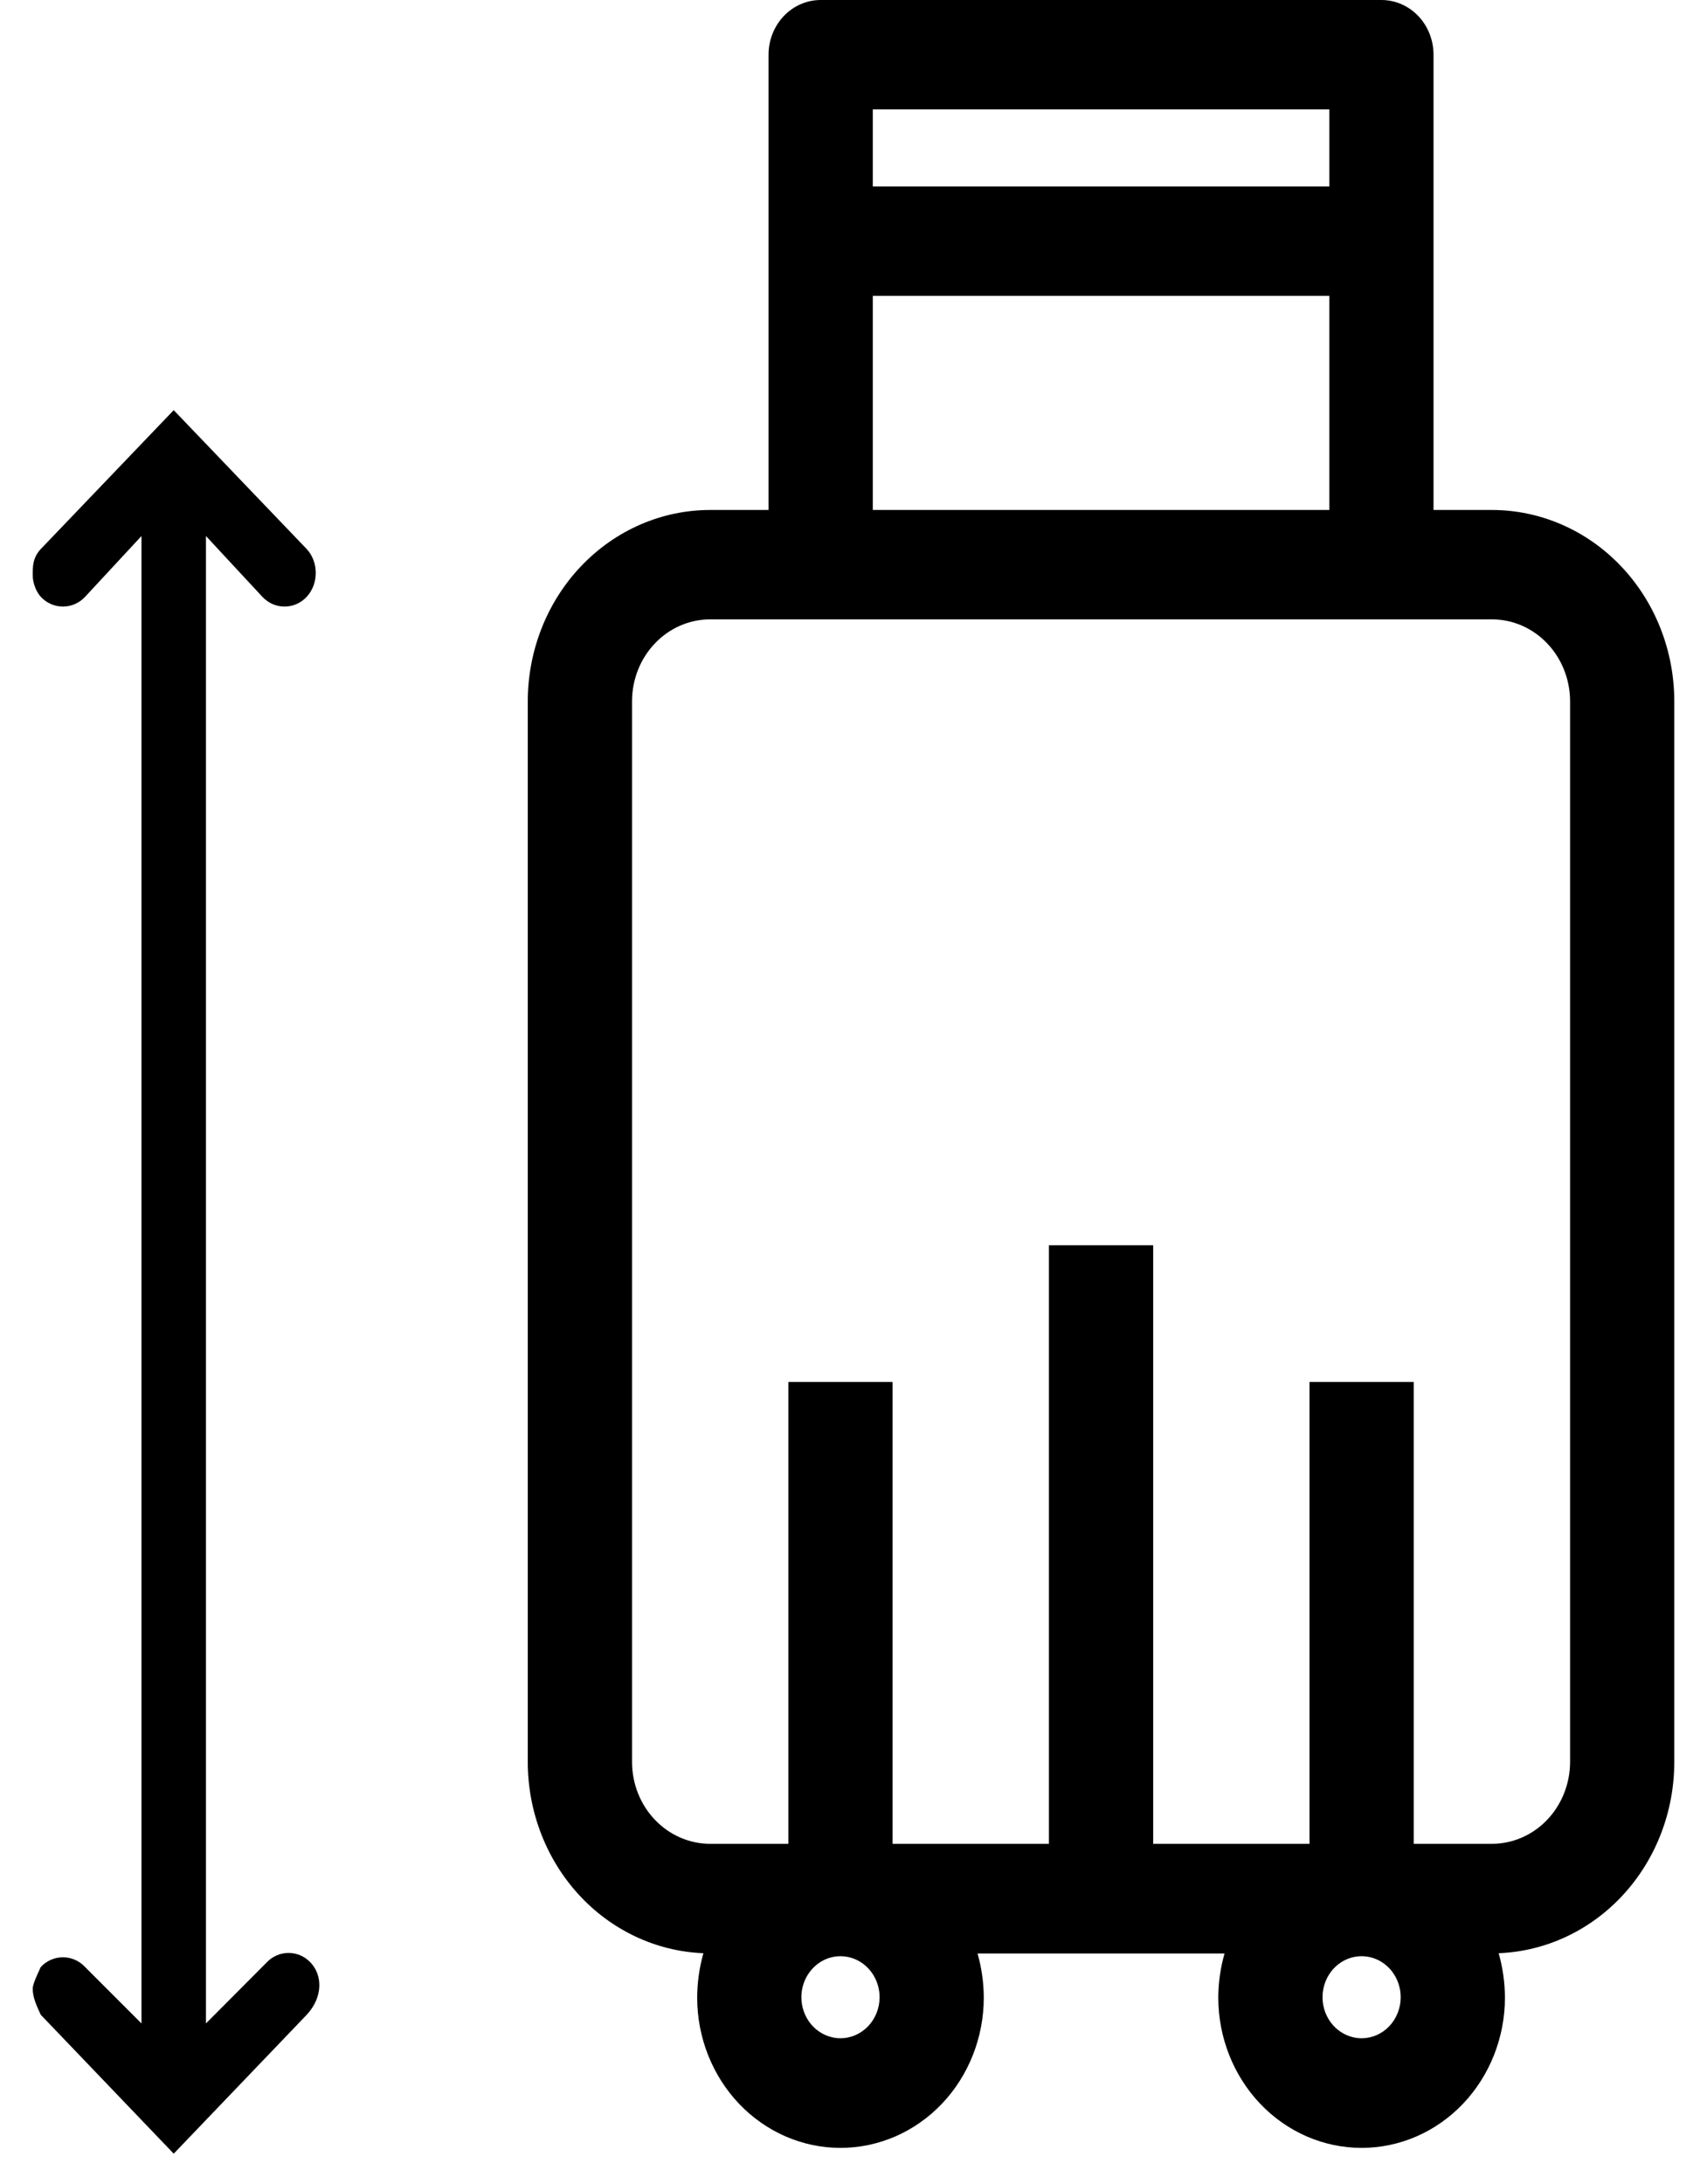
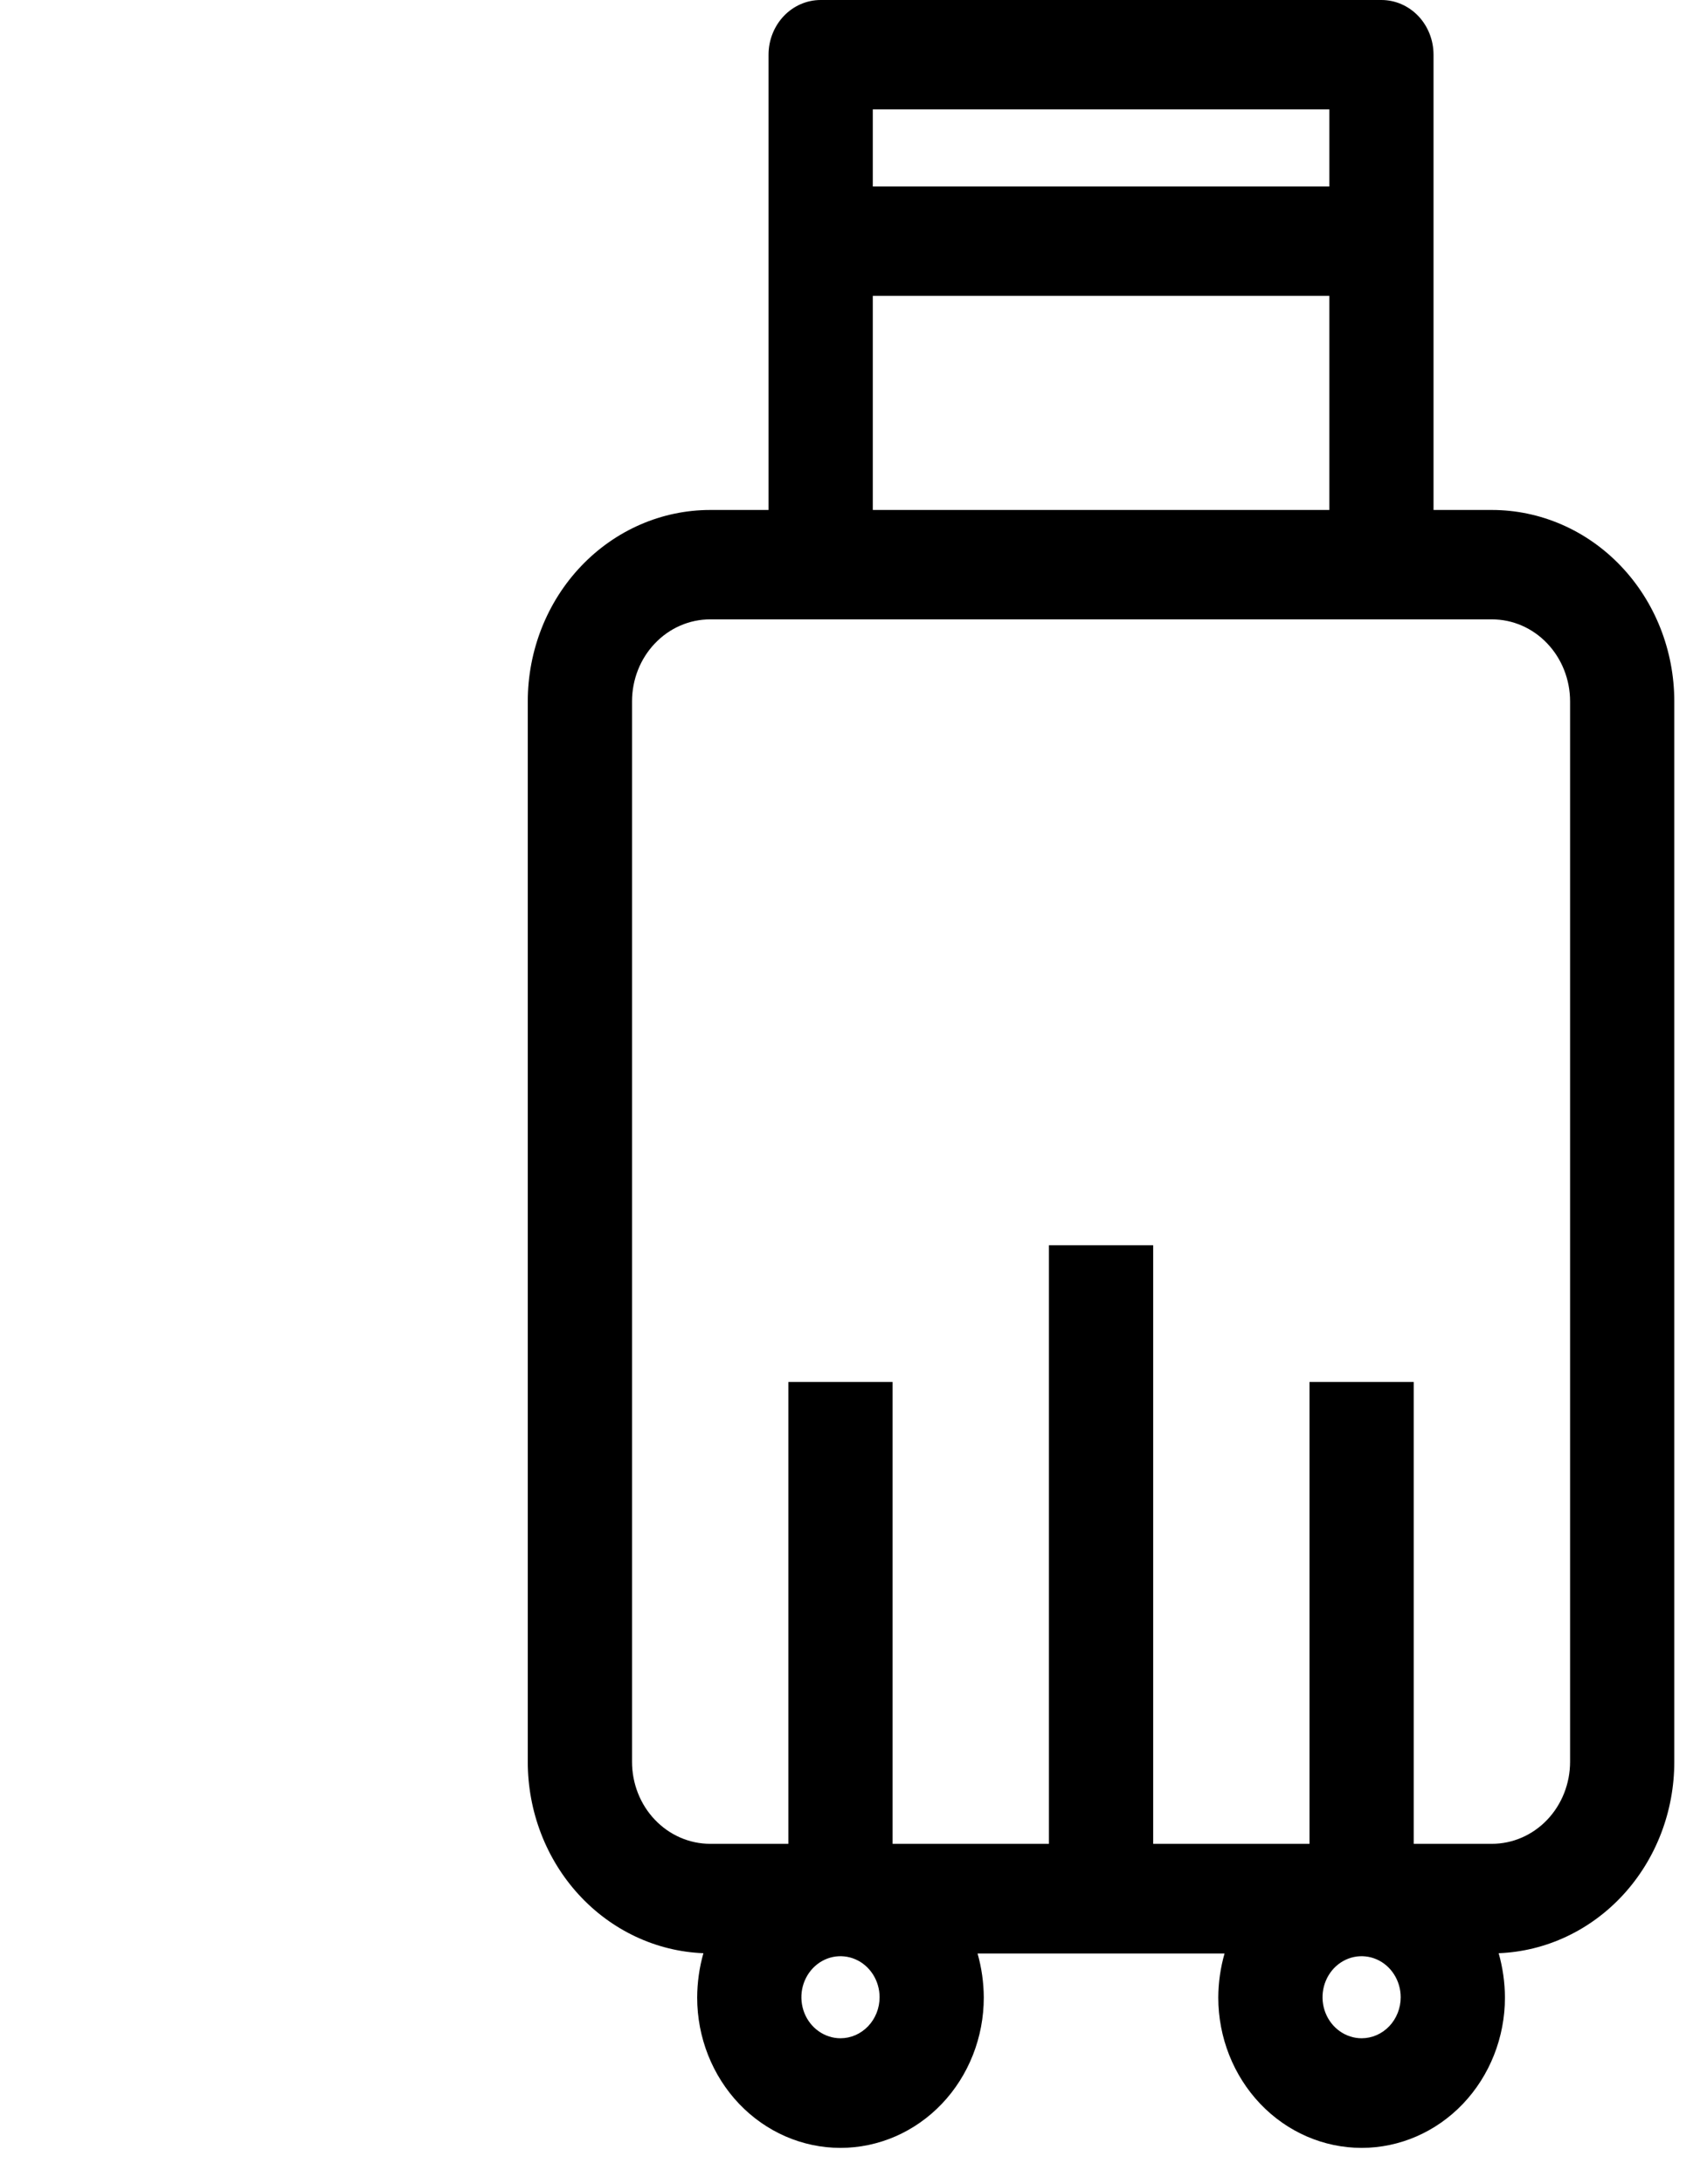
<svg xmlns="http://www.w3.org/2000/svg" width="43" height="55" viewBox="0 0 43 55" fill="none">
  <path d="M37.581 12.844H36.111V1.377C36.111 1.012 35.973 0.662 35.727 0.403C35.48 0.145 35.147 0 34.798 0H20.673C20.325 0 19.991 0.145 19.745 0.403C19.499 0.662 19.36 1.012 19.36 1.377V12.844H17.89C16.671 12.844 15.503 13.352 14.641 14.256C13.779 15.16 13.295 16.386 13.295 17.665V44.372C13.294 45.62 13.755 46.82 14.58 47.719C15.405 48.618 16.531 49.147 17.719 49.193C17.616 49.555 17.564 49.931 17.562 50.309C17.562 51.313 17.942 52.276 18.619 52.987C19.296 53.697 20.214 54.096 21.172 54.096C22.129 54.096 23.048 53.697 23.725 52.987C24.402 52.276 24.782 51.313 24.782 50.309C24.78 49.933 24.727 49.559 24.625 49.2H30.847C30.744 49.559 30.691 49.933 30.689 50.309C30.689 51.313 31.07 52.276 31.747 52.987C32.424 53.697 33.342 54.096 34.3 54.096C35.257 54.096 36.175 53.697 36.852 52.987C37.529 52.276 37.91 51.313 37.91 50.309C37.908 49.931 37.855 49.555 37.752 49.193C38.941 49.147 40.066 48.618 40.891 47.719C41.716 46.82 42.177 45.62 42.176 44.372V17.665C42.176 16.386 41.692 15.16 40.83 14.256C39.969 13.352 38.8 12.844 37.581 12.844ZM21.986 2.755H33.486V4.697H21.986V2.755ZM21.986 7.452H33.486V12.844H21.986V7.452ZM21.172 51.335C20.977 51.335 20.787 51.274 20.625 51.16C20.463 51.047 20.337 50.886 20.262 50.697C20.188 50.508 20.168 50.3 20.206 50.1C20.244 49.9 20.338 49.716 20.476 49.571C20.613 49.427 20.789 49.328 20.98 49.288C21.171 49.249 21.369 49.269 21.549 49.347C21.729 49.425 21.882 49.558 21.991 49.728C22.099 49.898 22.157 50.097 22.157 50.302C22.157 50.576 22.053 50.838 21.868 51.032C21.683 51.226 21.433 51.335 21.172 51.335ZM34.3 51.335C34.105 51.335 33.914 51.274 33.753 51.16C33.591 51.047 33.465 50.886 33.39 50.697C33.315 50.508 33.296 50.3 33.334 50.1C33.372 49.9 33.466 49.716 33.603 49.571C33.741 49.427 33.916 49.328 34.108 49.288C34.298 49.249 34.496 49.269 34.676 49.347C34.856 49.425 35.01 49.558 35.118 49.728C35.226 49.898 35.284 50.097 35.284 50.302C35.284 50.576 35.18 50.838 34.996 51.032C34.811 51.226 34.561 51.335 34.3 51.335ZM39.551 44.372C39.551 44.92 39.343 45.446 38.974 45.833C38.605 46.22 38.104 46.438 37.581 46.438H35.612V34.806H32.987V46.438H29.049V31.363H26.423V46.438H22.485V34.806H19.859V46.438H17.89C17.368 46.438 16.867 46.22 16.498 45.833C16.128 45.446 15.921 44.92 15.921 44.372V17.665C15.921 17.117 16.128 16.591 16.498 16.204C16.867 15.816 17.368 15.599 17.89 15.599H37.581C38.104 15.599 38.605 15.816 38.974 16.204C39.343 16.591 39.551 17.117 39.551 17.665V44.372Z" fill="black" />
-   <path d="M7.726 50.744C8.132 50.307 8.132 49.76 7.827 49.432C7.523 49.104 7.015 49.104 6.711 49.432L5.188 50.962L5.188 13.5L6.609 15.031C6.914 15.359 7.421 15.359 7.726 15.031C8.03 14.703 8.03 14.156 7.726 13.828L4.376 10.33L1.027 13.828C0.824 14.047 0.824 14.265 0.824 14.484C0.824 14.703 0.926 14.921 1.027 15.031C1.332 15.359 1.839 15.359 2.144 15.031L3.564 13.5L3.564 50.962L2.143 49.541C1.839 49.214 1.331 49.214 1.027 49.541C0.925 49.76 0.824 49.979 0.824 50.088C0.824 50.307 0.925 50.525 1.027 50.744L4.376 54.242L7.726 50.744Z" fill="black" />
</svg>